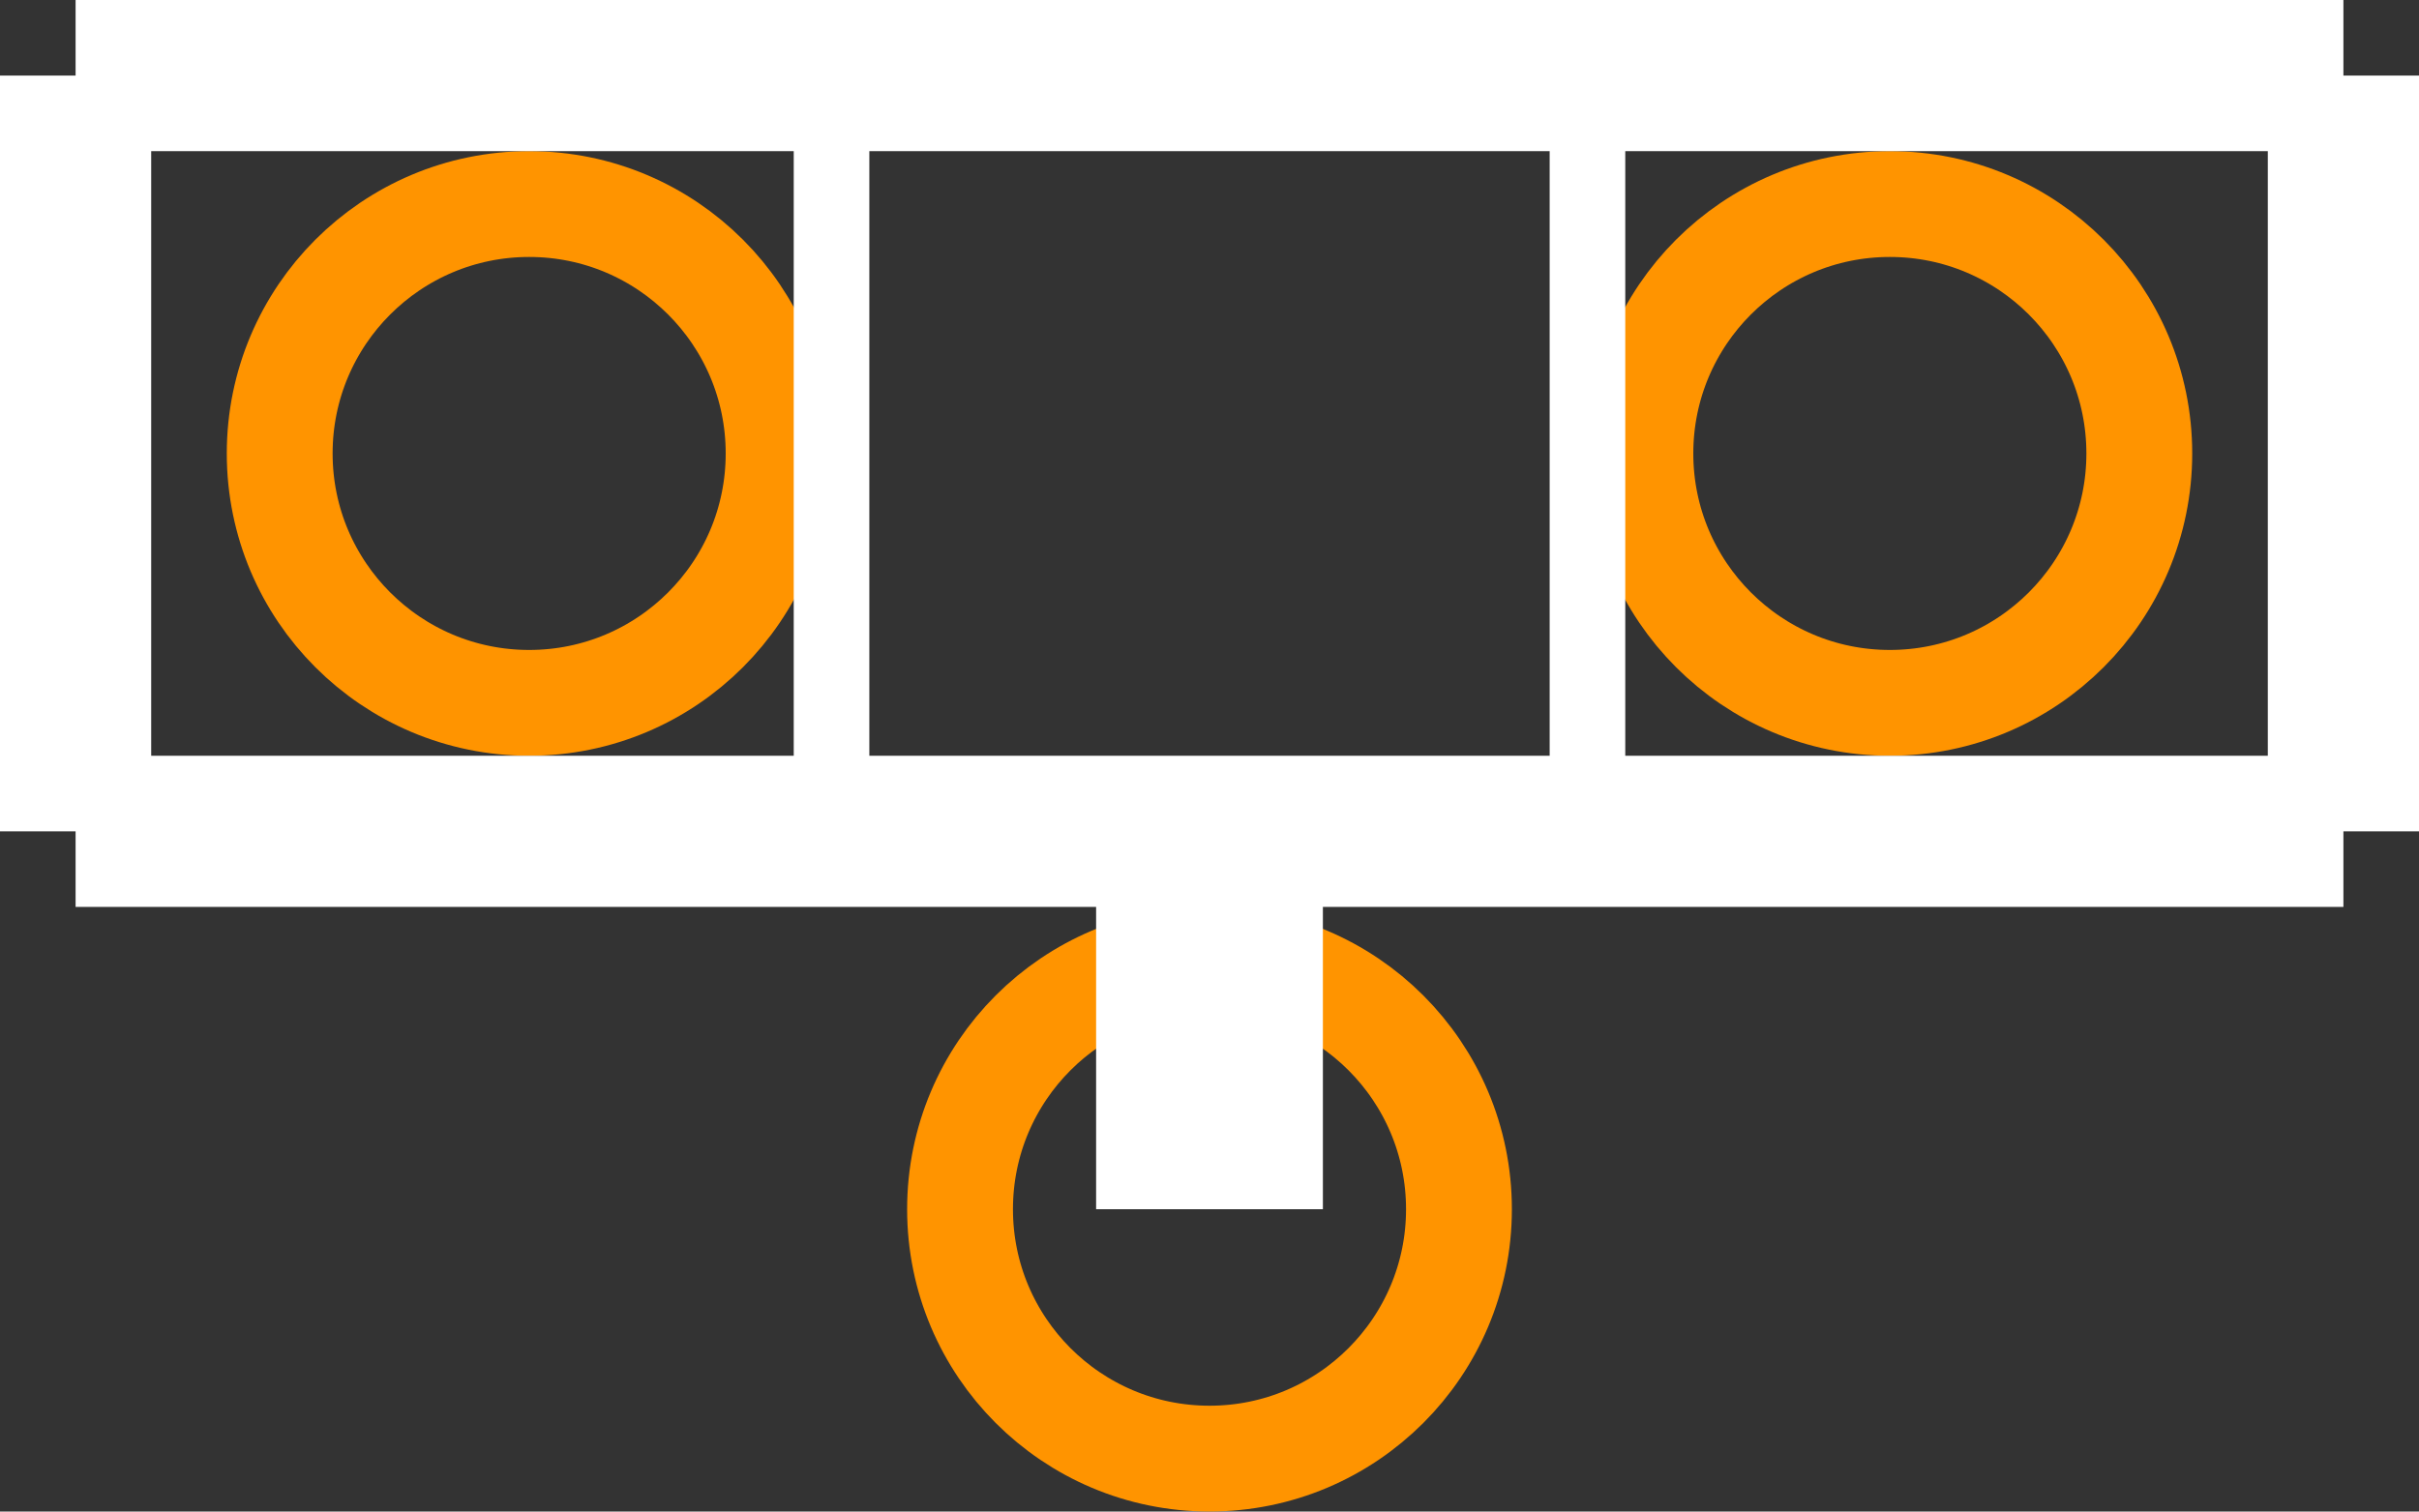
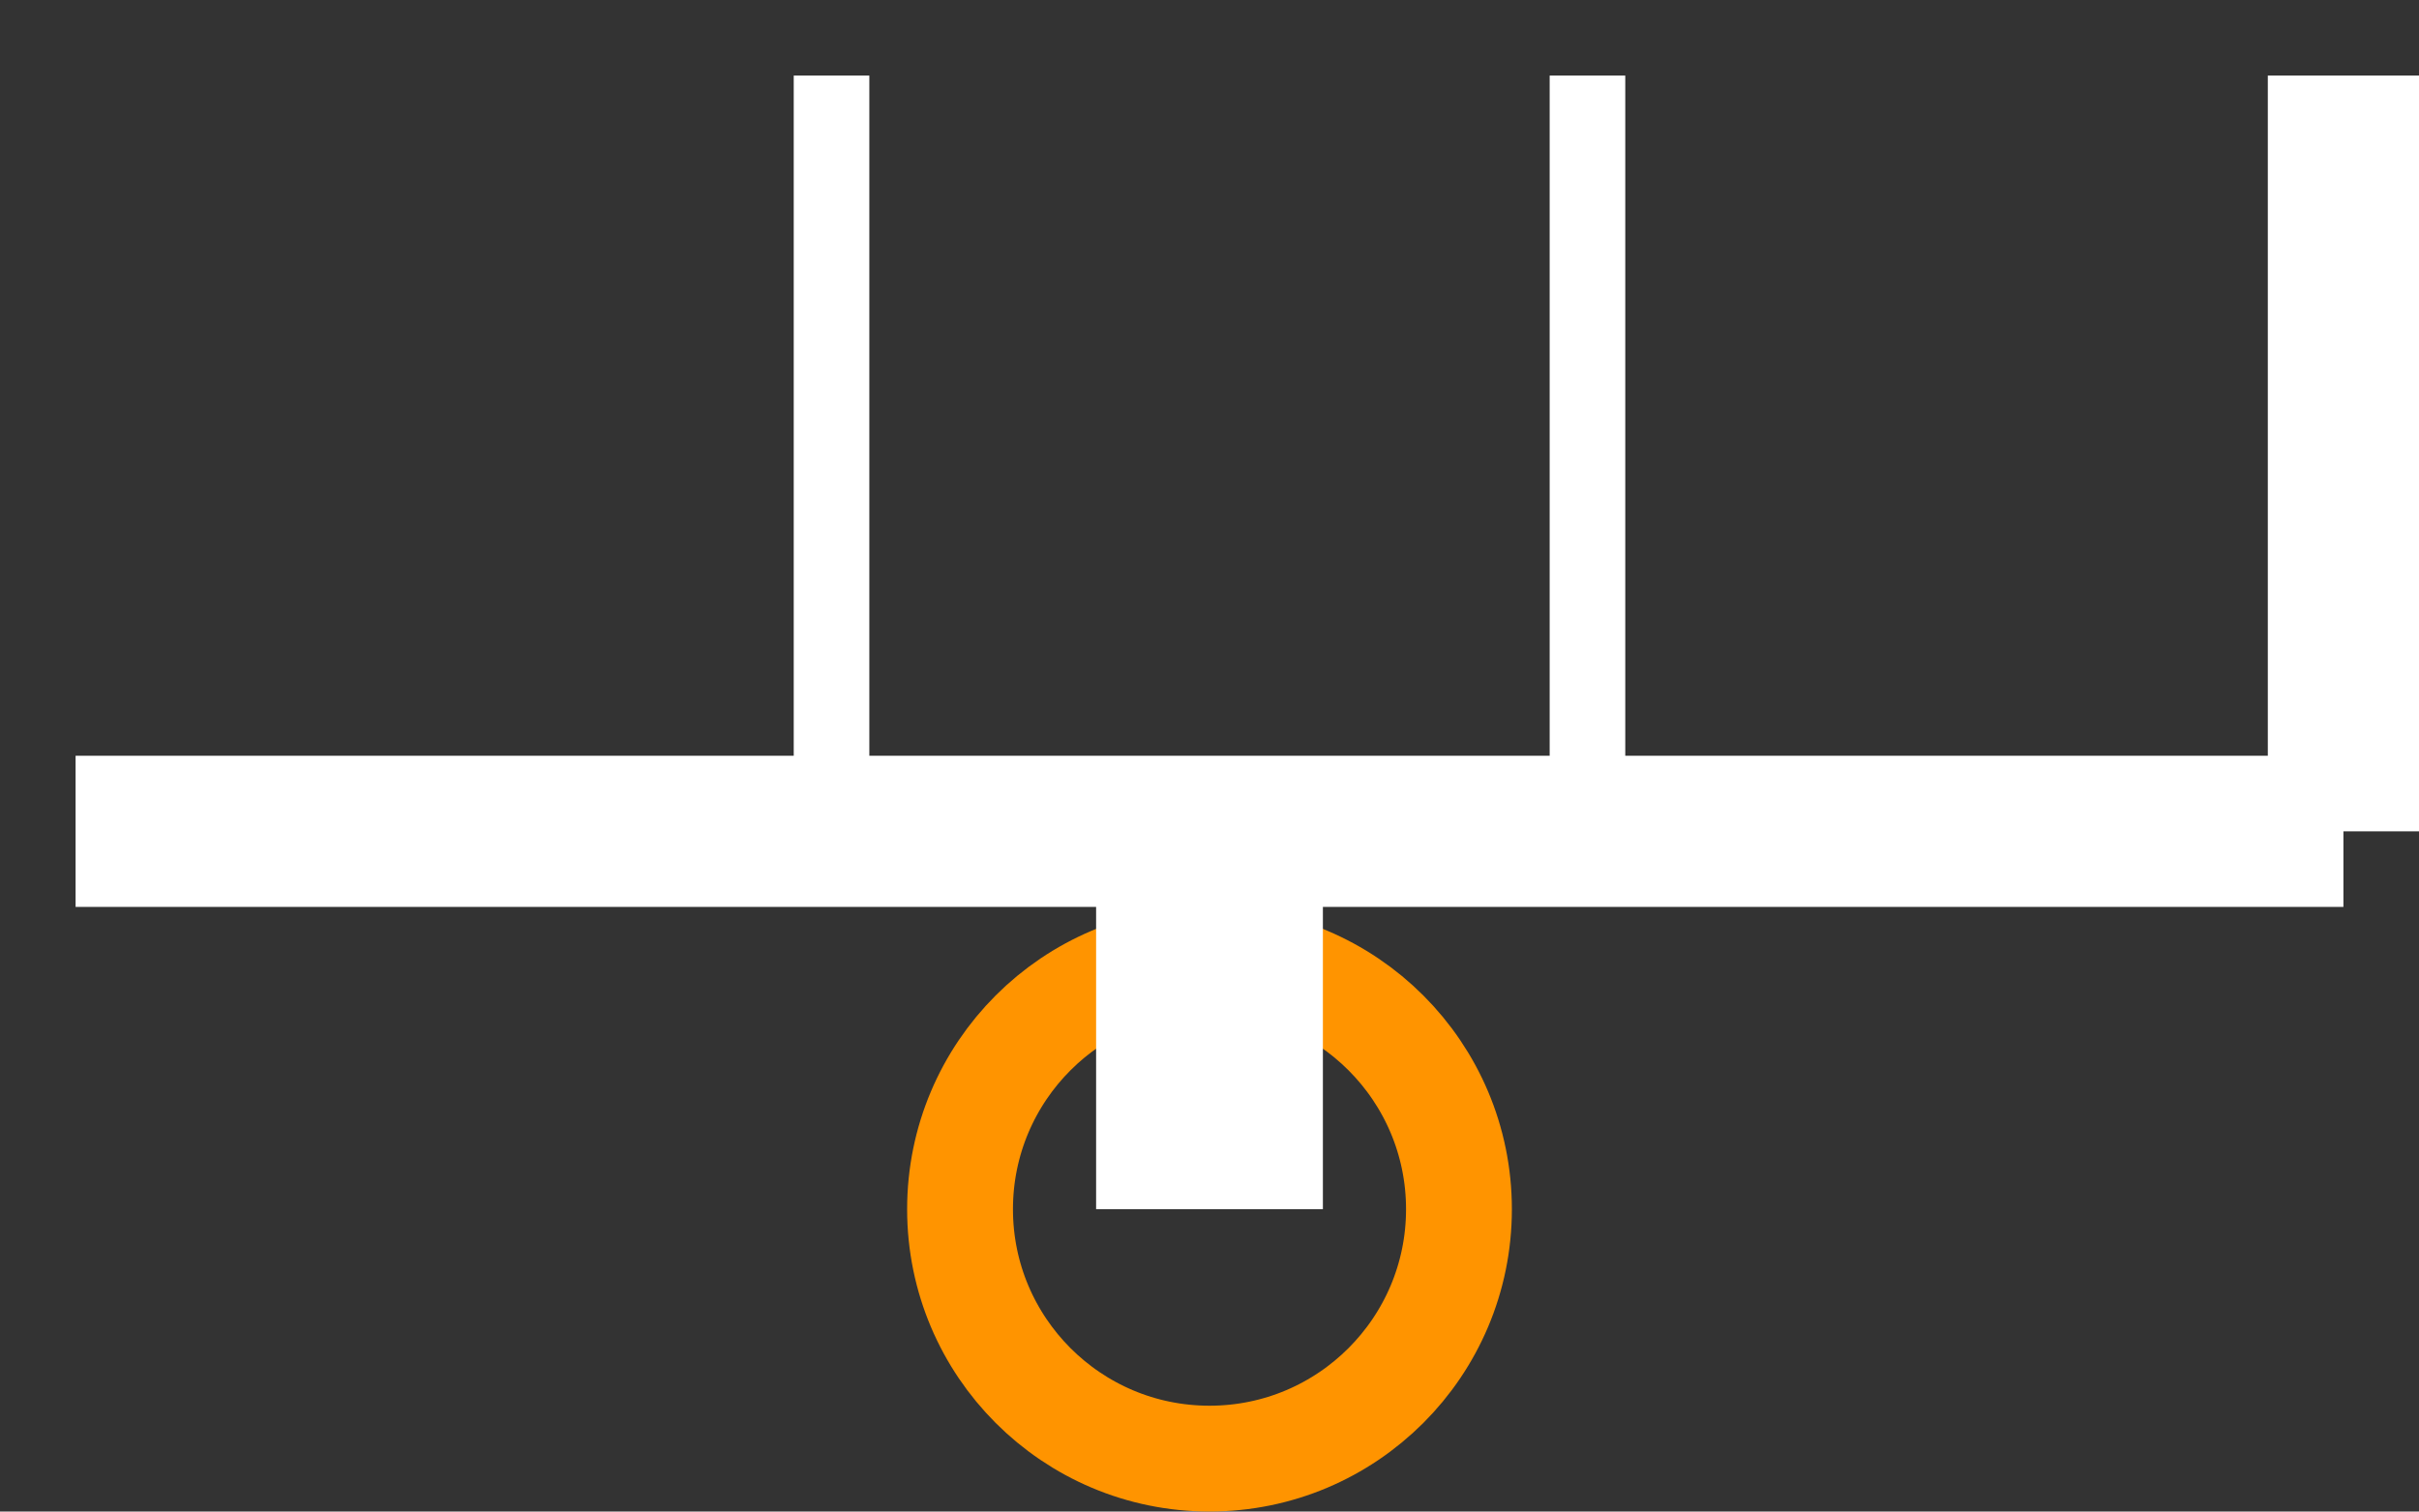
<svg xmlns="http://www.w3.org/2000/svg" version="1.2" baseProfile="tiny" x="0in" y="0in" width="0.32in" height="0.2in" viewBox="0 0 32000 20000">
  <rect x="0" y="0" width="32000" height="20000" fill="#333333" stroke="none" />
  <title>TO126SW.fp</title>
  <desc>Geda footprint file 'TO126SW.fp' converted by Fritzing</desc>
  <g id="copper0">
    <g id="copper1">
-       <circle fill="none" cx="7000" cy="6000" connectorname="1" stroke="#ff9400" r="3300" id="connector0pin" stroke-width="1400" />
      <circle fill="none" cx="16000" cy="16000" connectorname="2" stroke="#ff9400" r="3300" id="connector1pin" stroke-width="1400" />
-       <circle fill="none" cx="25000" cy="6000" connectorname="3" stroke="#ff9400" r="3300" id="connector2pin" stroke-width="1400" />
    </g>
  </g>
  <g id="silkscreen">
    <line fill="none" stroke="white" y1="16000" x1="16000" y2="11000" stroke-width="3000" x2="16000" />
-     <line fill="none" stroke="white" y1="1000" x1="1000" y2="1000" stroke-width="2000" x2="31000" />
    <line fill="none" stroke="white" y1="1000" x1="31000" y2="11000" stroke-width="2000" x2="31000" />
    <line fill="none" stroke="white" y1="11000" x1="31000" y2="11000" stroke-width="2000" x2="1000" />
-     <line fill="none" stroke="white" y1="11000" x1="1000" y2="1000" stroke-width="2000" x2="1000" />
    <line fill="none" stroke="white" y1="1000" x1="11000" y2="11000" stroke-width="1000" x2="11000" />
    <line fill="none" stroke="white" y1="1000" x1="21000" y2="11000" stroke-width="1000" x2="21000" />
  </g>
</svg>